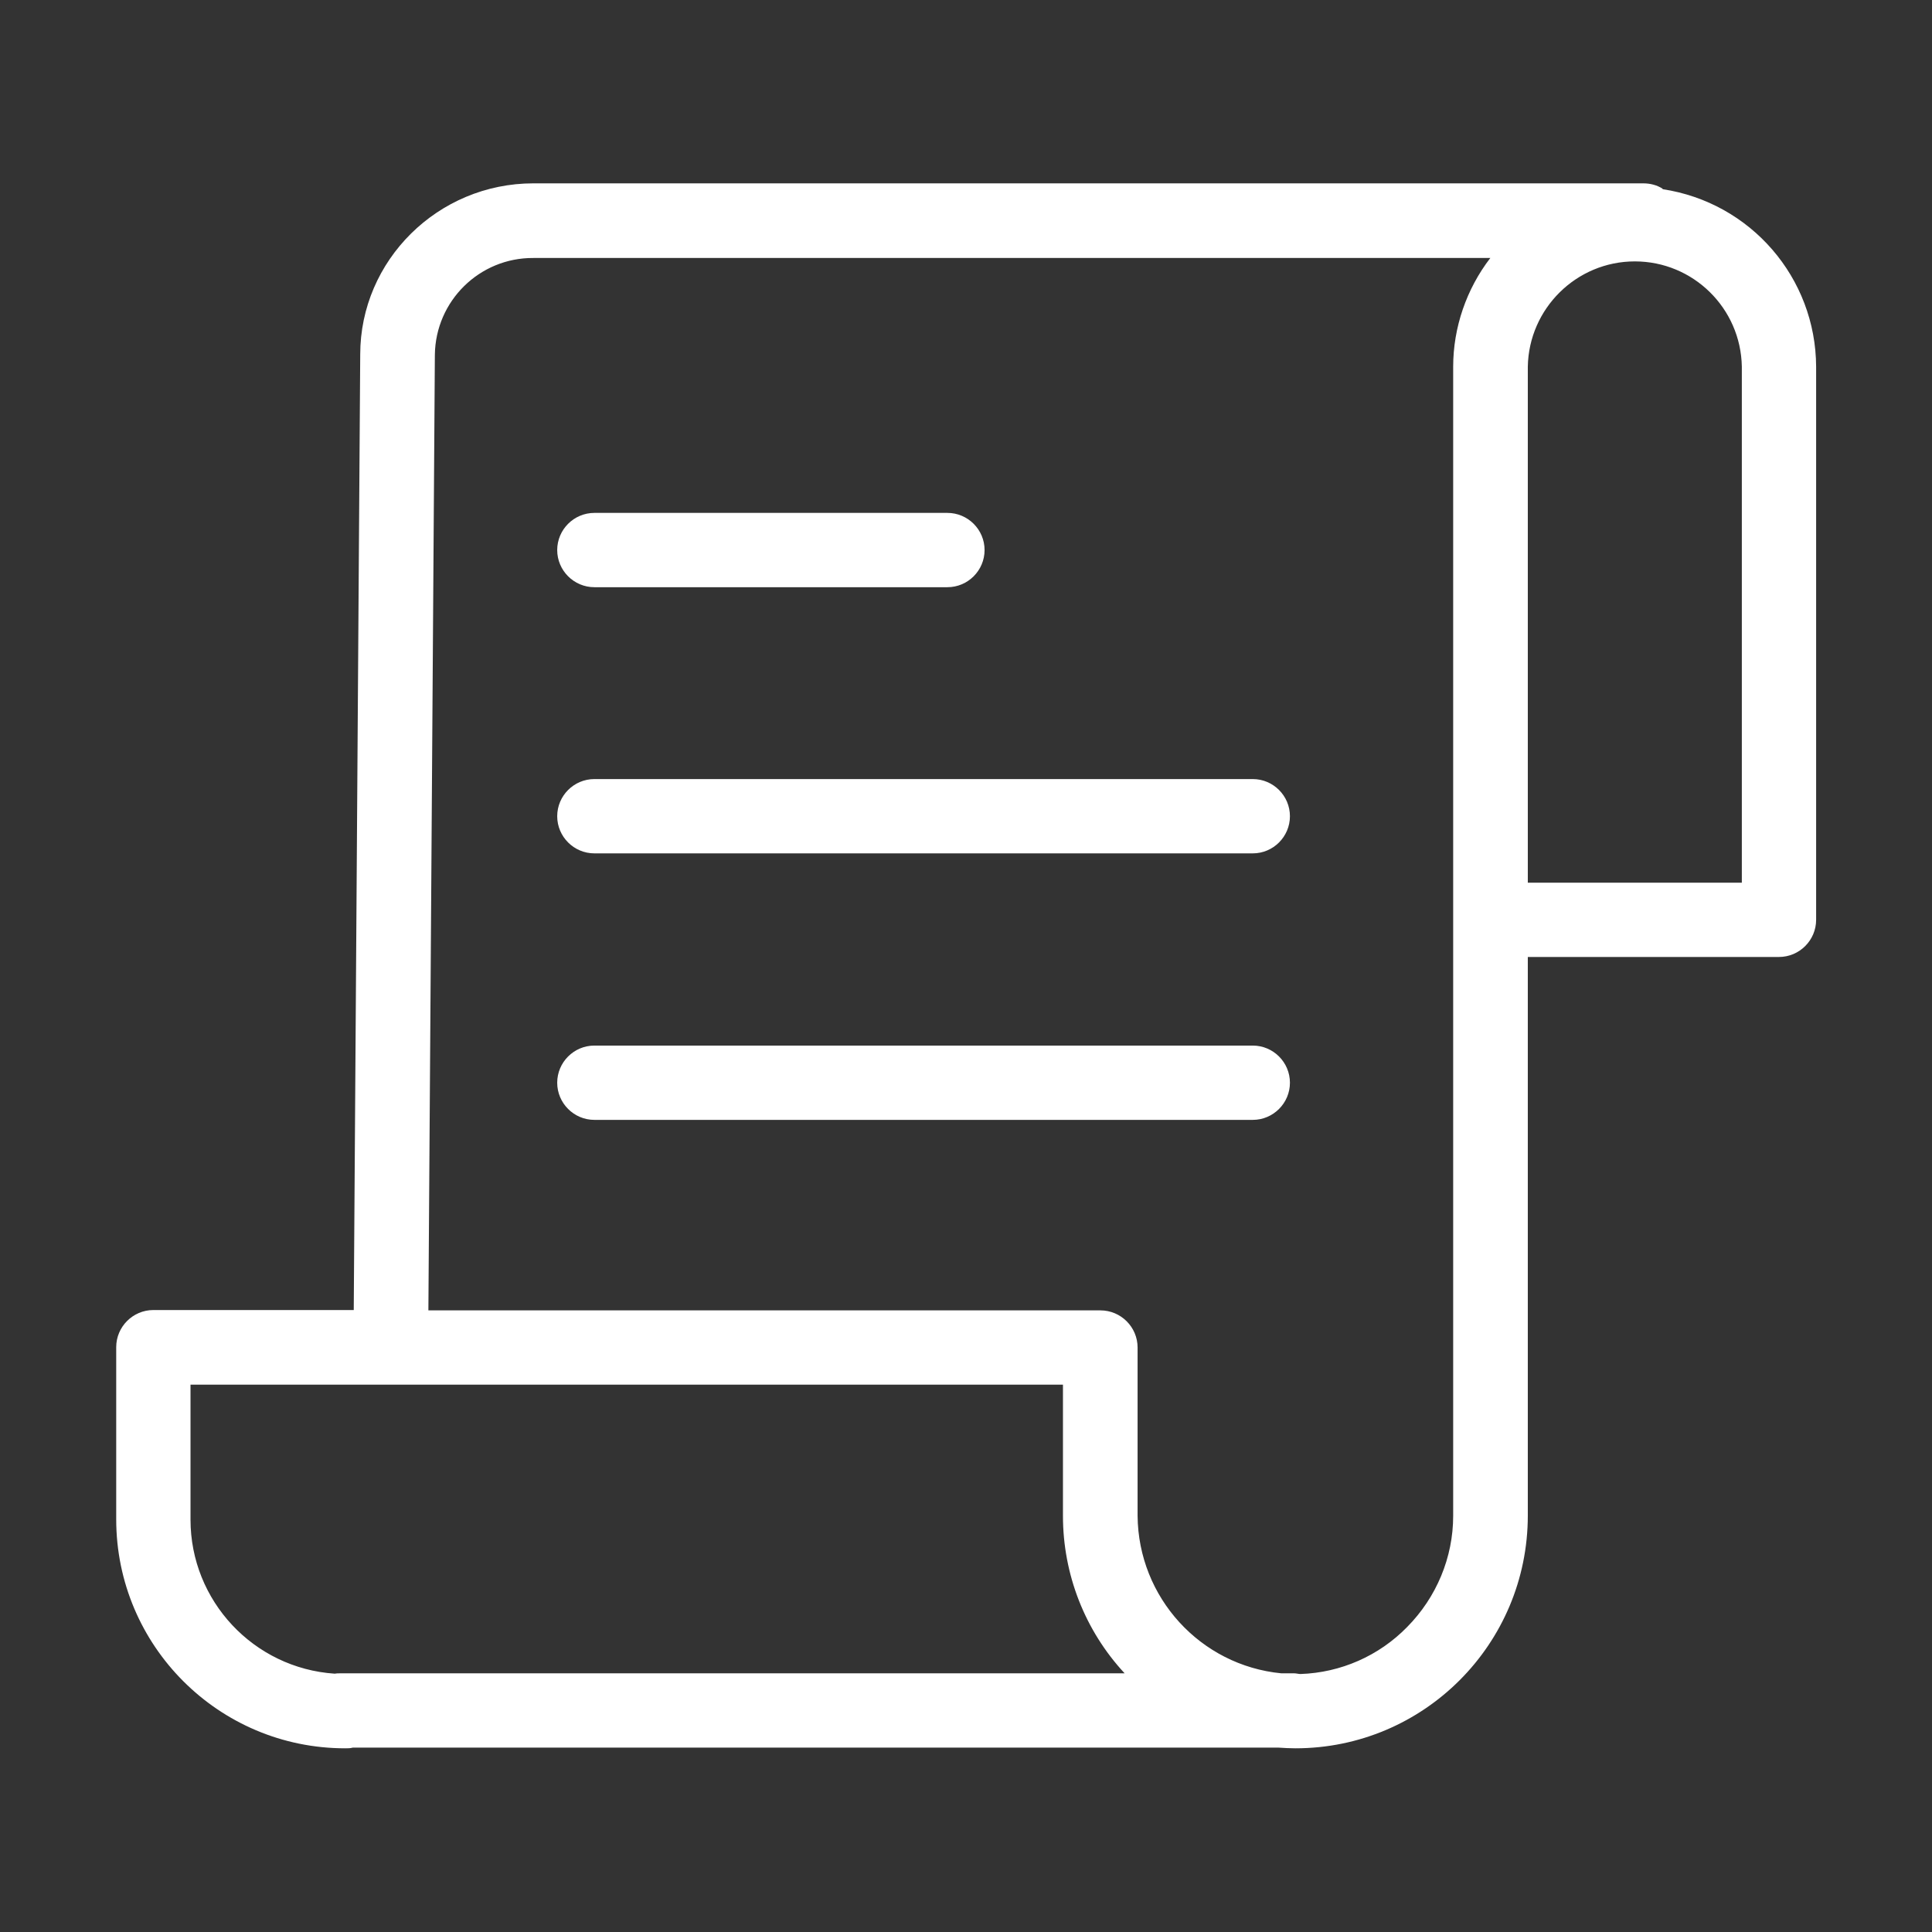
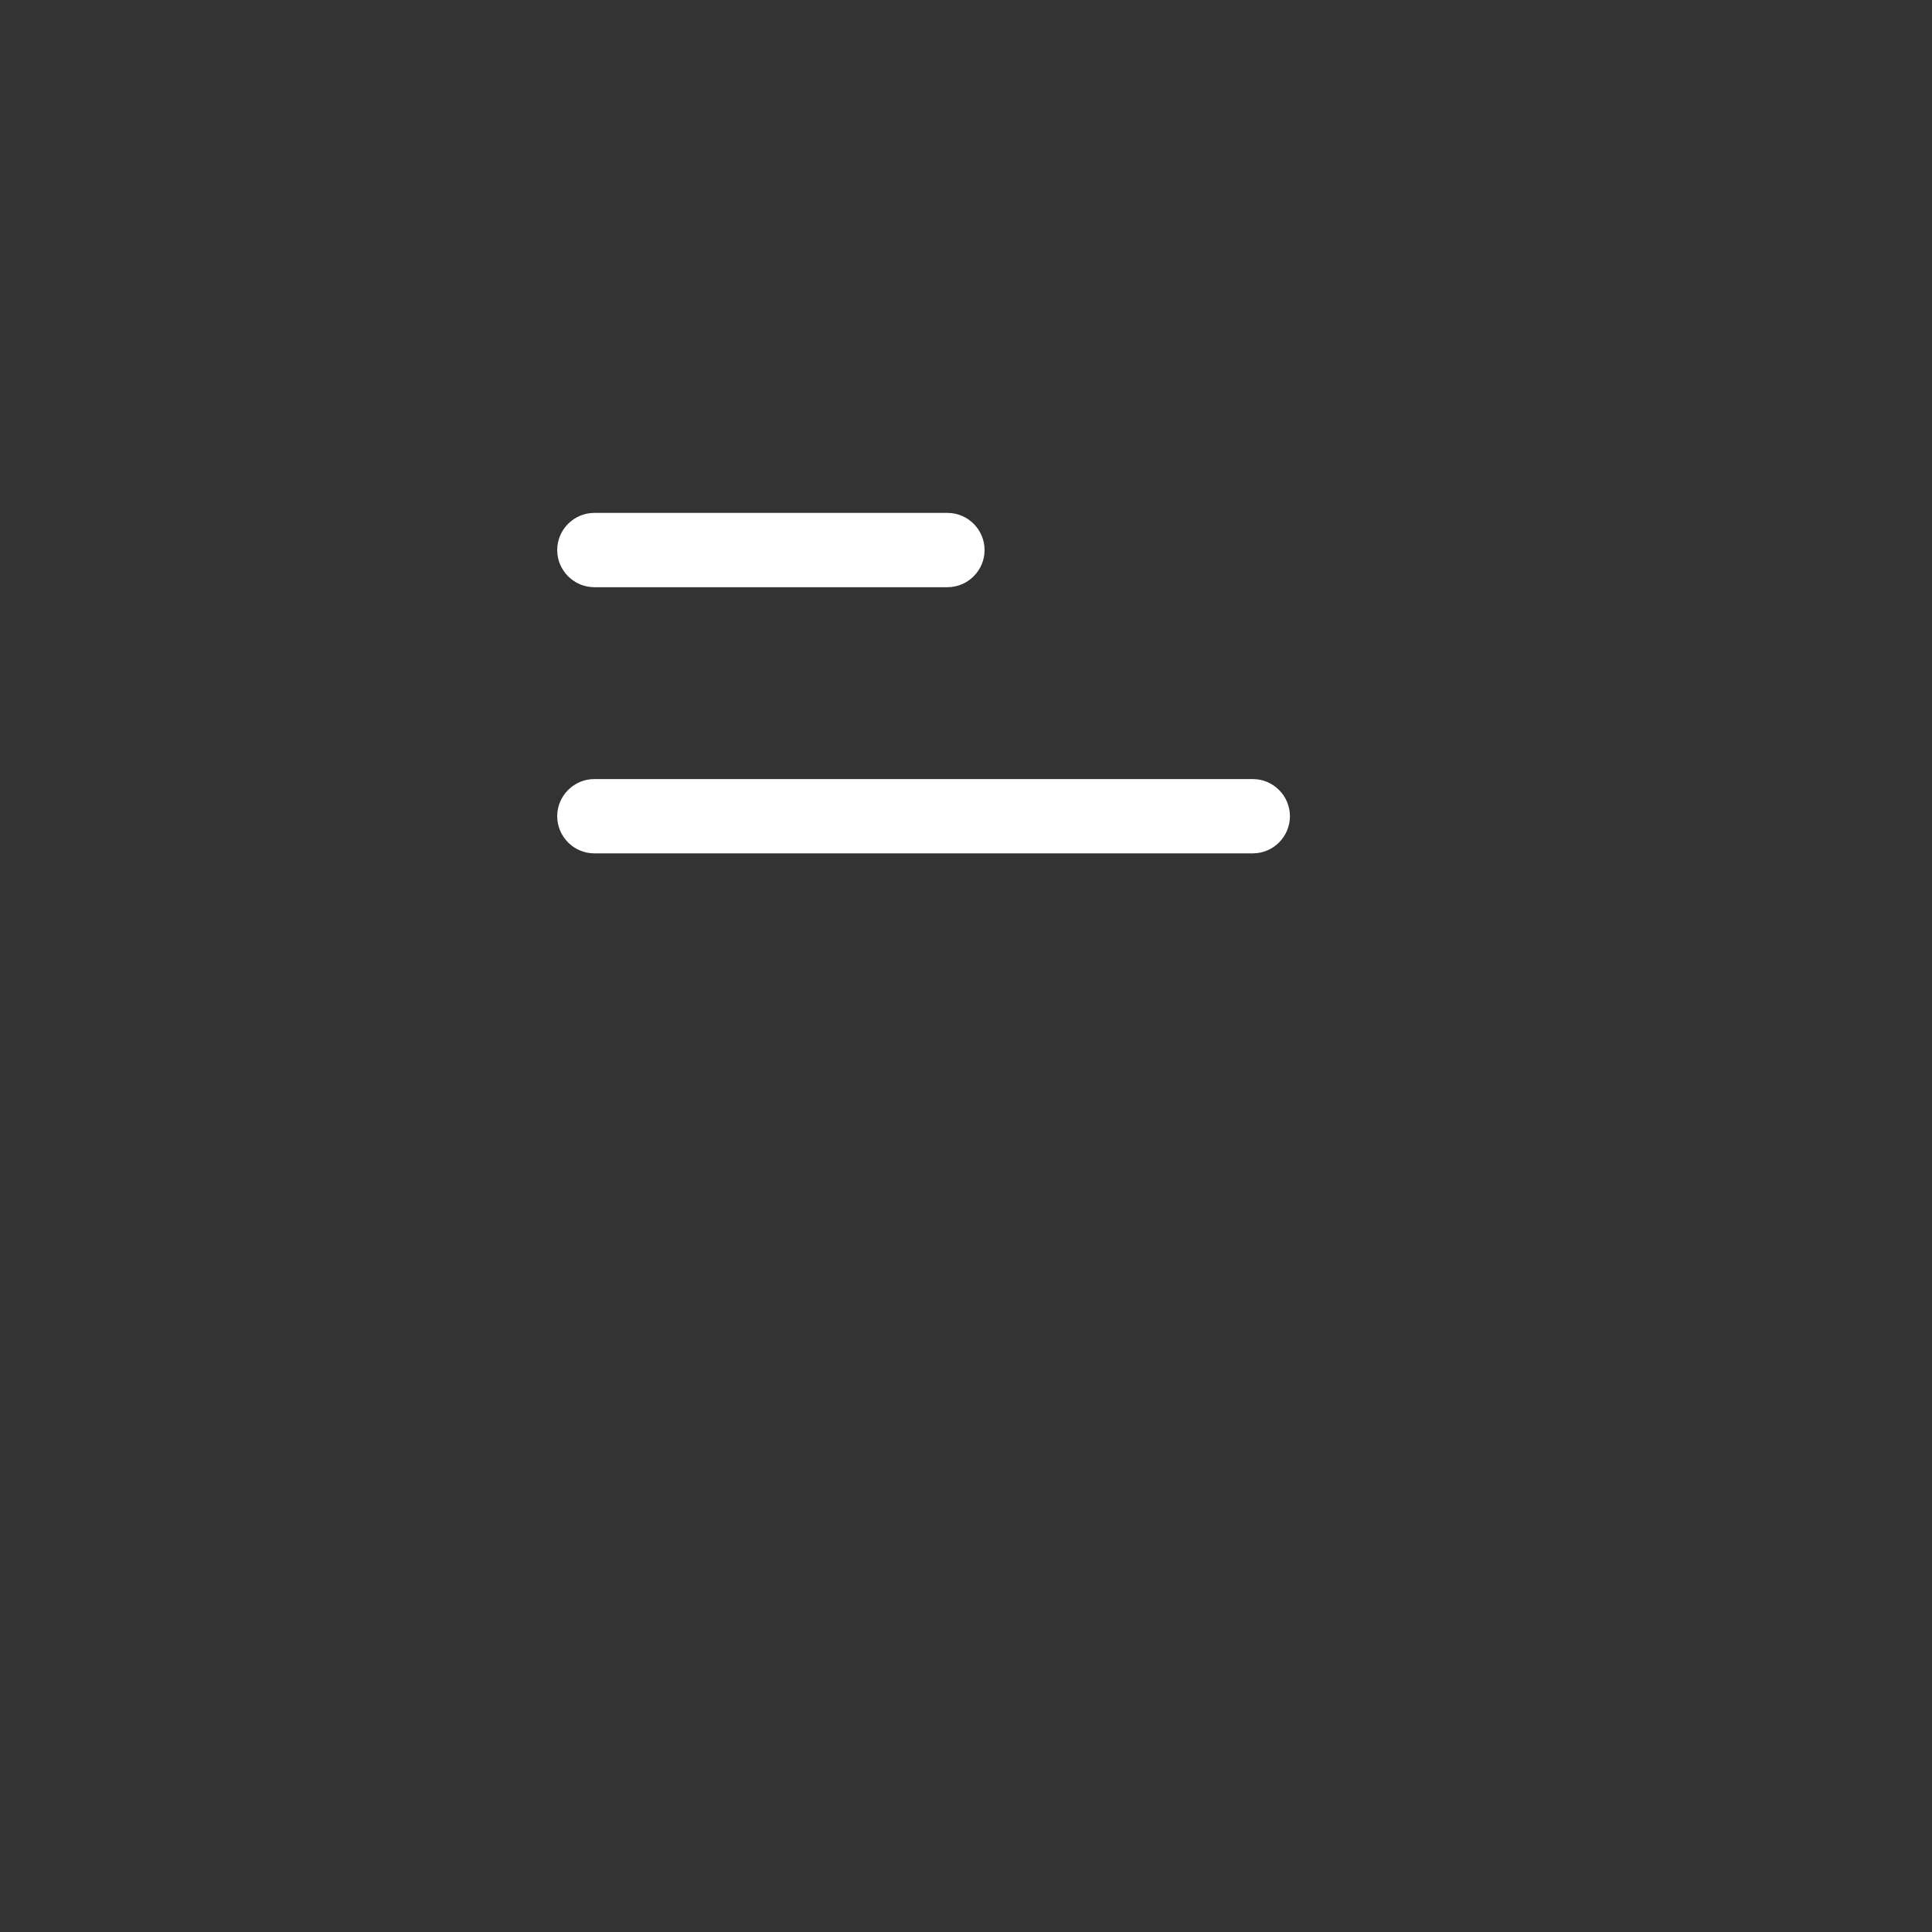
<svg xmlns="http://www.w3.org/2000/svg" id="Ebene_1" version="1.1" viewBox="0 0 566.9 566.9">
  <rect x="0" y="0" width="566.9" height="566.9" fill="#333333" stroke="none" />
  <defs>
    <style>
      .st0 {
        fill: #fff;
      }
    </style>
  </defs>
-   <path class="st0" d="M487.9,55.4c-1.7-1.1-3.7-1.6-5.7-1.6H156.5c-28,0-50.8,22.6-50.8,50.2l-1.9,280.4h-58.8c-6,0-10.9,4.9-10.9,10.9v50.5c0,37.1,30.1,67.2,67.2,67.2.8,0,1.5,0,2.2-.2h271.7c1.6.1,3.2.2,4.9.2,37.7,0,68.2-30.6,68.2-68.3v-163.9h73.7c6,0,10.9-4.9,10.9-10.9V107.6c-.1-26.1-19.2-48.2-45.1-52.1h0ZM55.9,445.9v-39.6h256v38.5c0,17.1,6.4,33.6,18.1,46.2H99.7c-.5,0-1,0-1.5.1-23.8-1.6-42.3-21.4-42.3-45.2ZM426.4,107.6v337.2c0,12.2-4.9,23.9-13.5,32.6-8.3,8.5-19.5,13.4-31.3,13.8-.6,0-1.2-.2-1.8-.2h-3.8c-23.8-2.3-42-22.3-42.2-46.2v-49.4c0-6-4.9-10.9-10.9-10.9H125.7l1.9-280.4c.2-15.8,13.1-28.5,28.9-28.4h280.8c-7,9.1-10.9,20.4-10.9,31.9h0ZM511.1,259h-62.8V107.6c.3-17.1,14.3-30.9,31.4-30.9s31.1,13.7,31.4,30.9v151.4Z" />
  <path class="st0" d="M174.4,172.3h103.6c6,0,10.9-4.9,10.9-10.9s-4.9-10.9-10.9-10.9h-103.6c-6,0-10.9,4.9-10.9,10.9s4.9,10.9,10.9,10.9Z" />
  <path class="st0" d="M367.6,228.6h-193.2c-6,0-10.9,4.9-10.9,10.9s4.9,10.9,10.9,10.9h193.2c6,0,10.9-4.9,10.9-10.9s-4.9-10.9-10.9-10.9Z" />
-   <path class="st0" d="M367.6,306.8h-193.2c-6,0-10.9,4.9-10.9,10.9s4.9,10.9,10.9,10.9h193.2c6,0,10.9-4.9,10.9-10.9s-4.9-10.9-10.9-10.9Z" />
</svg>